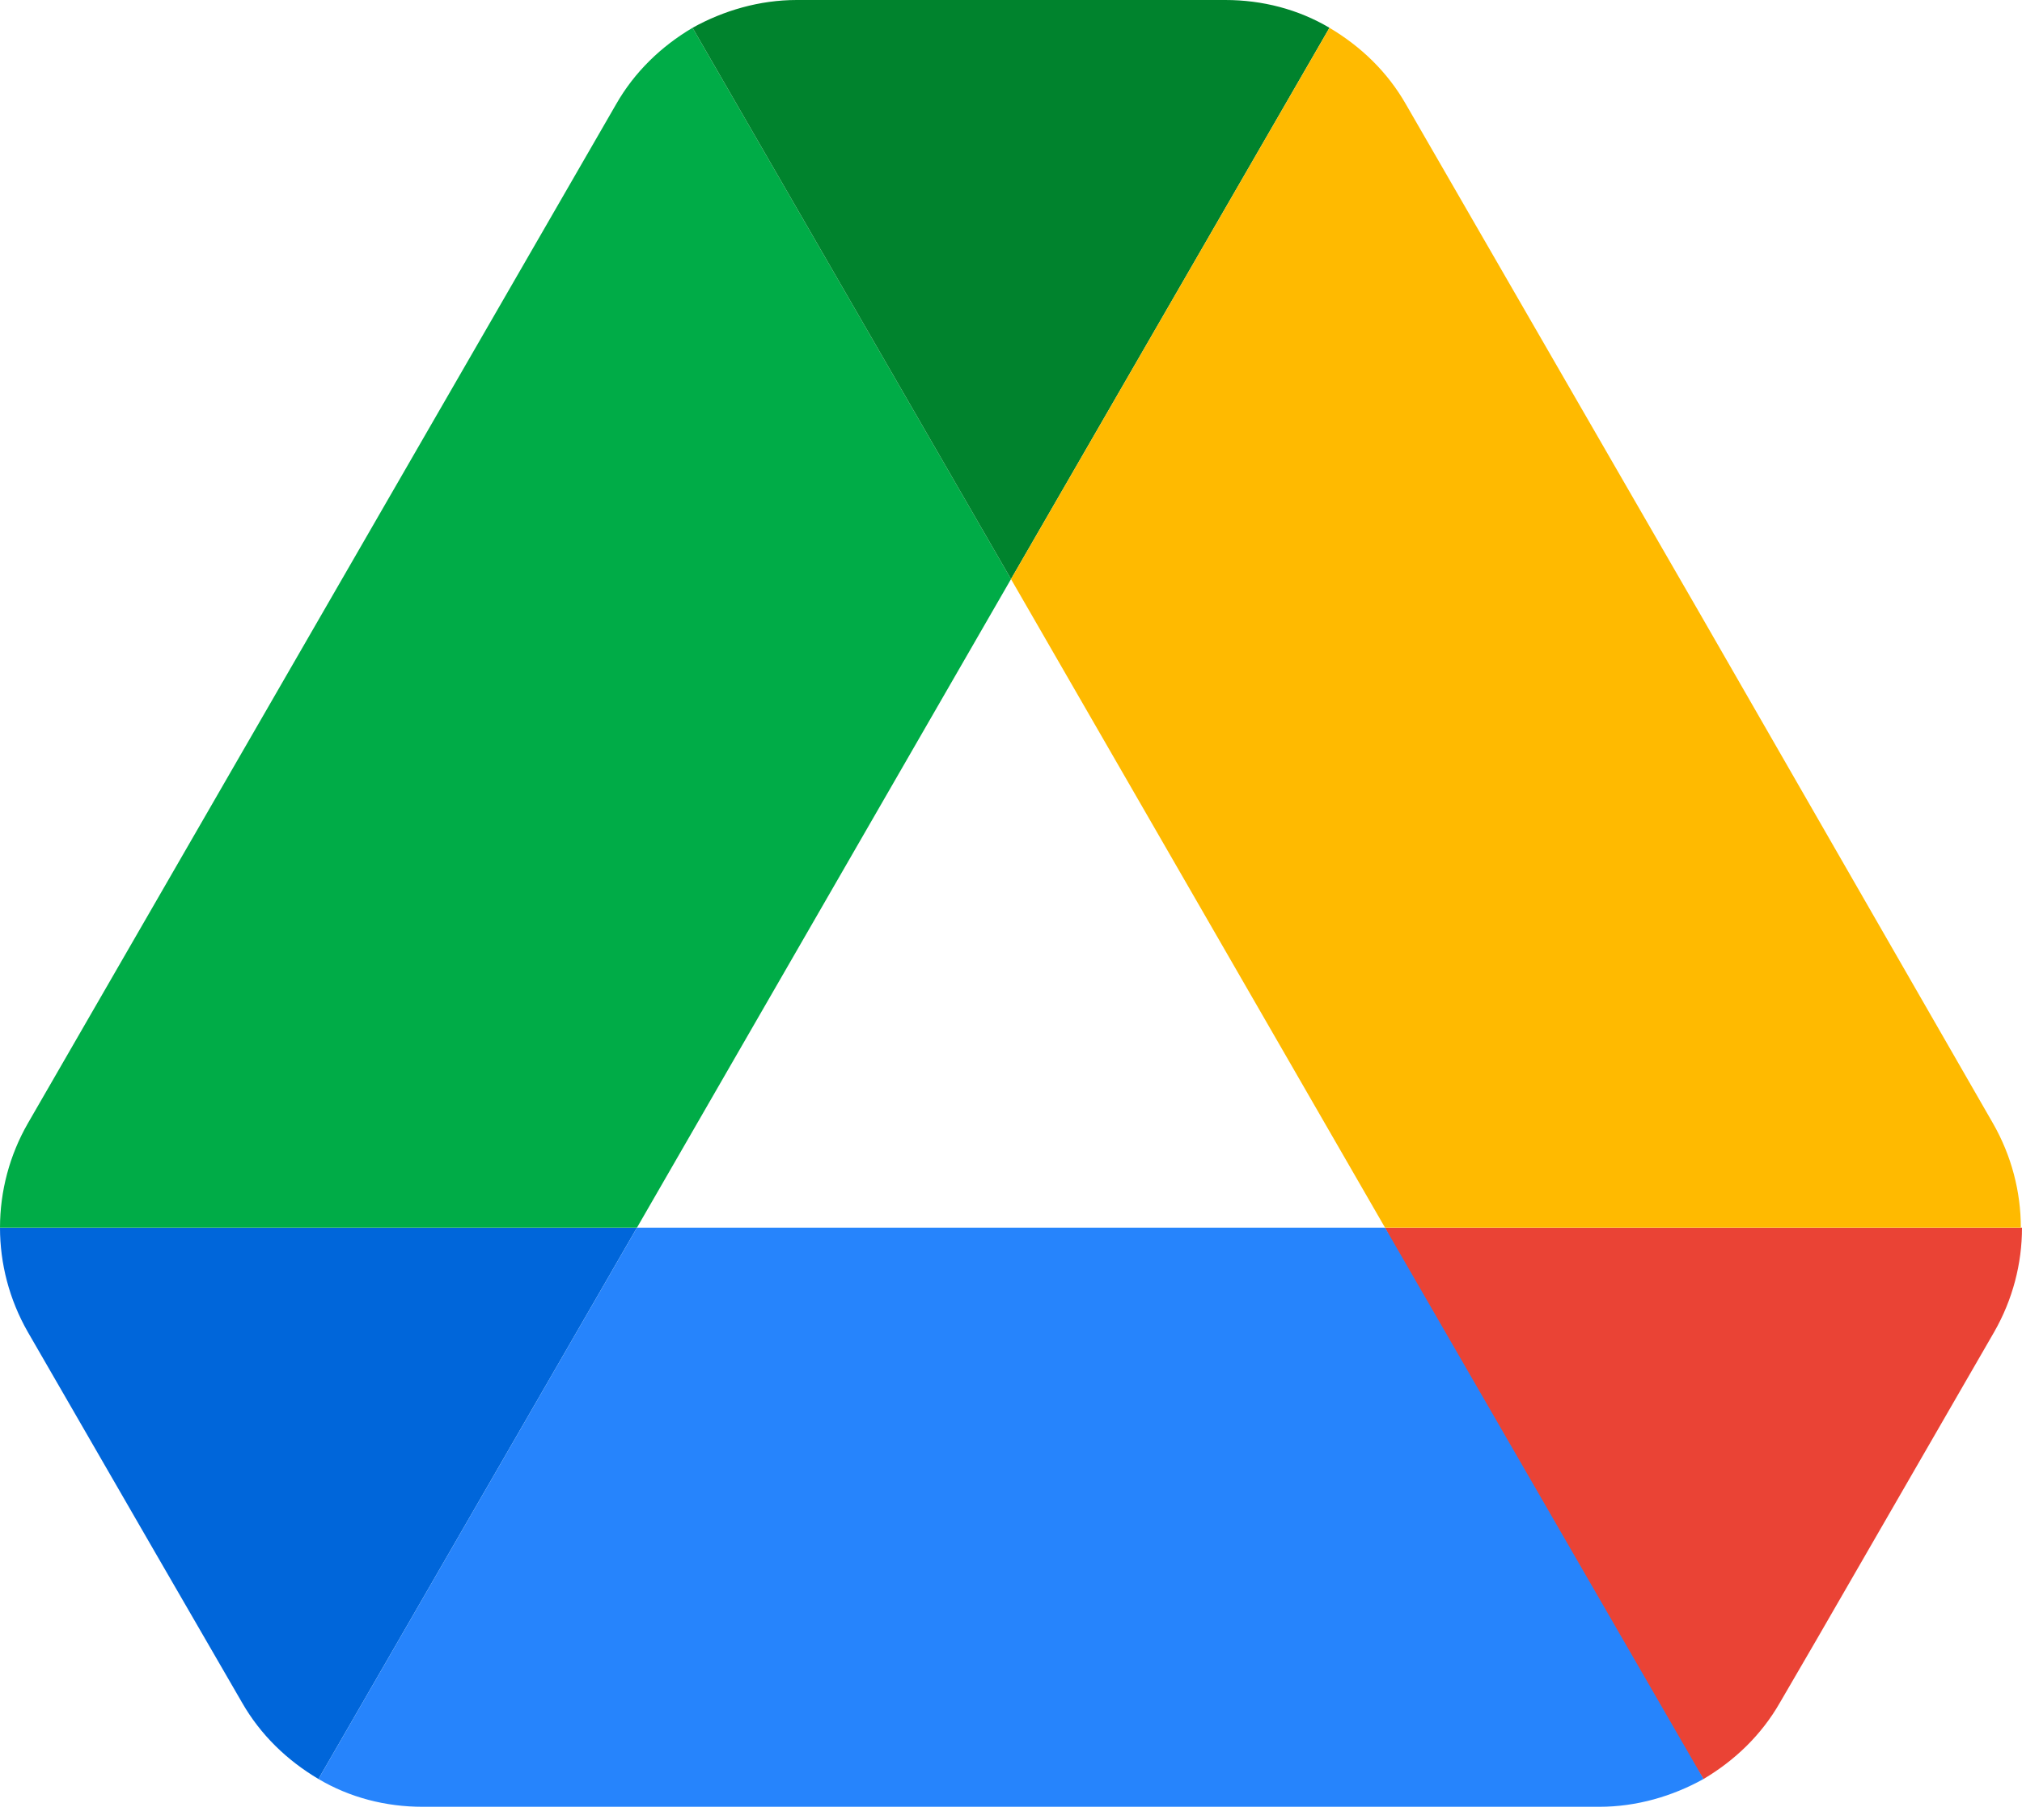
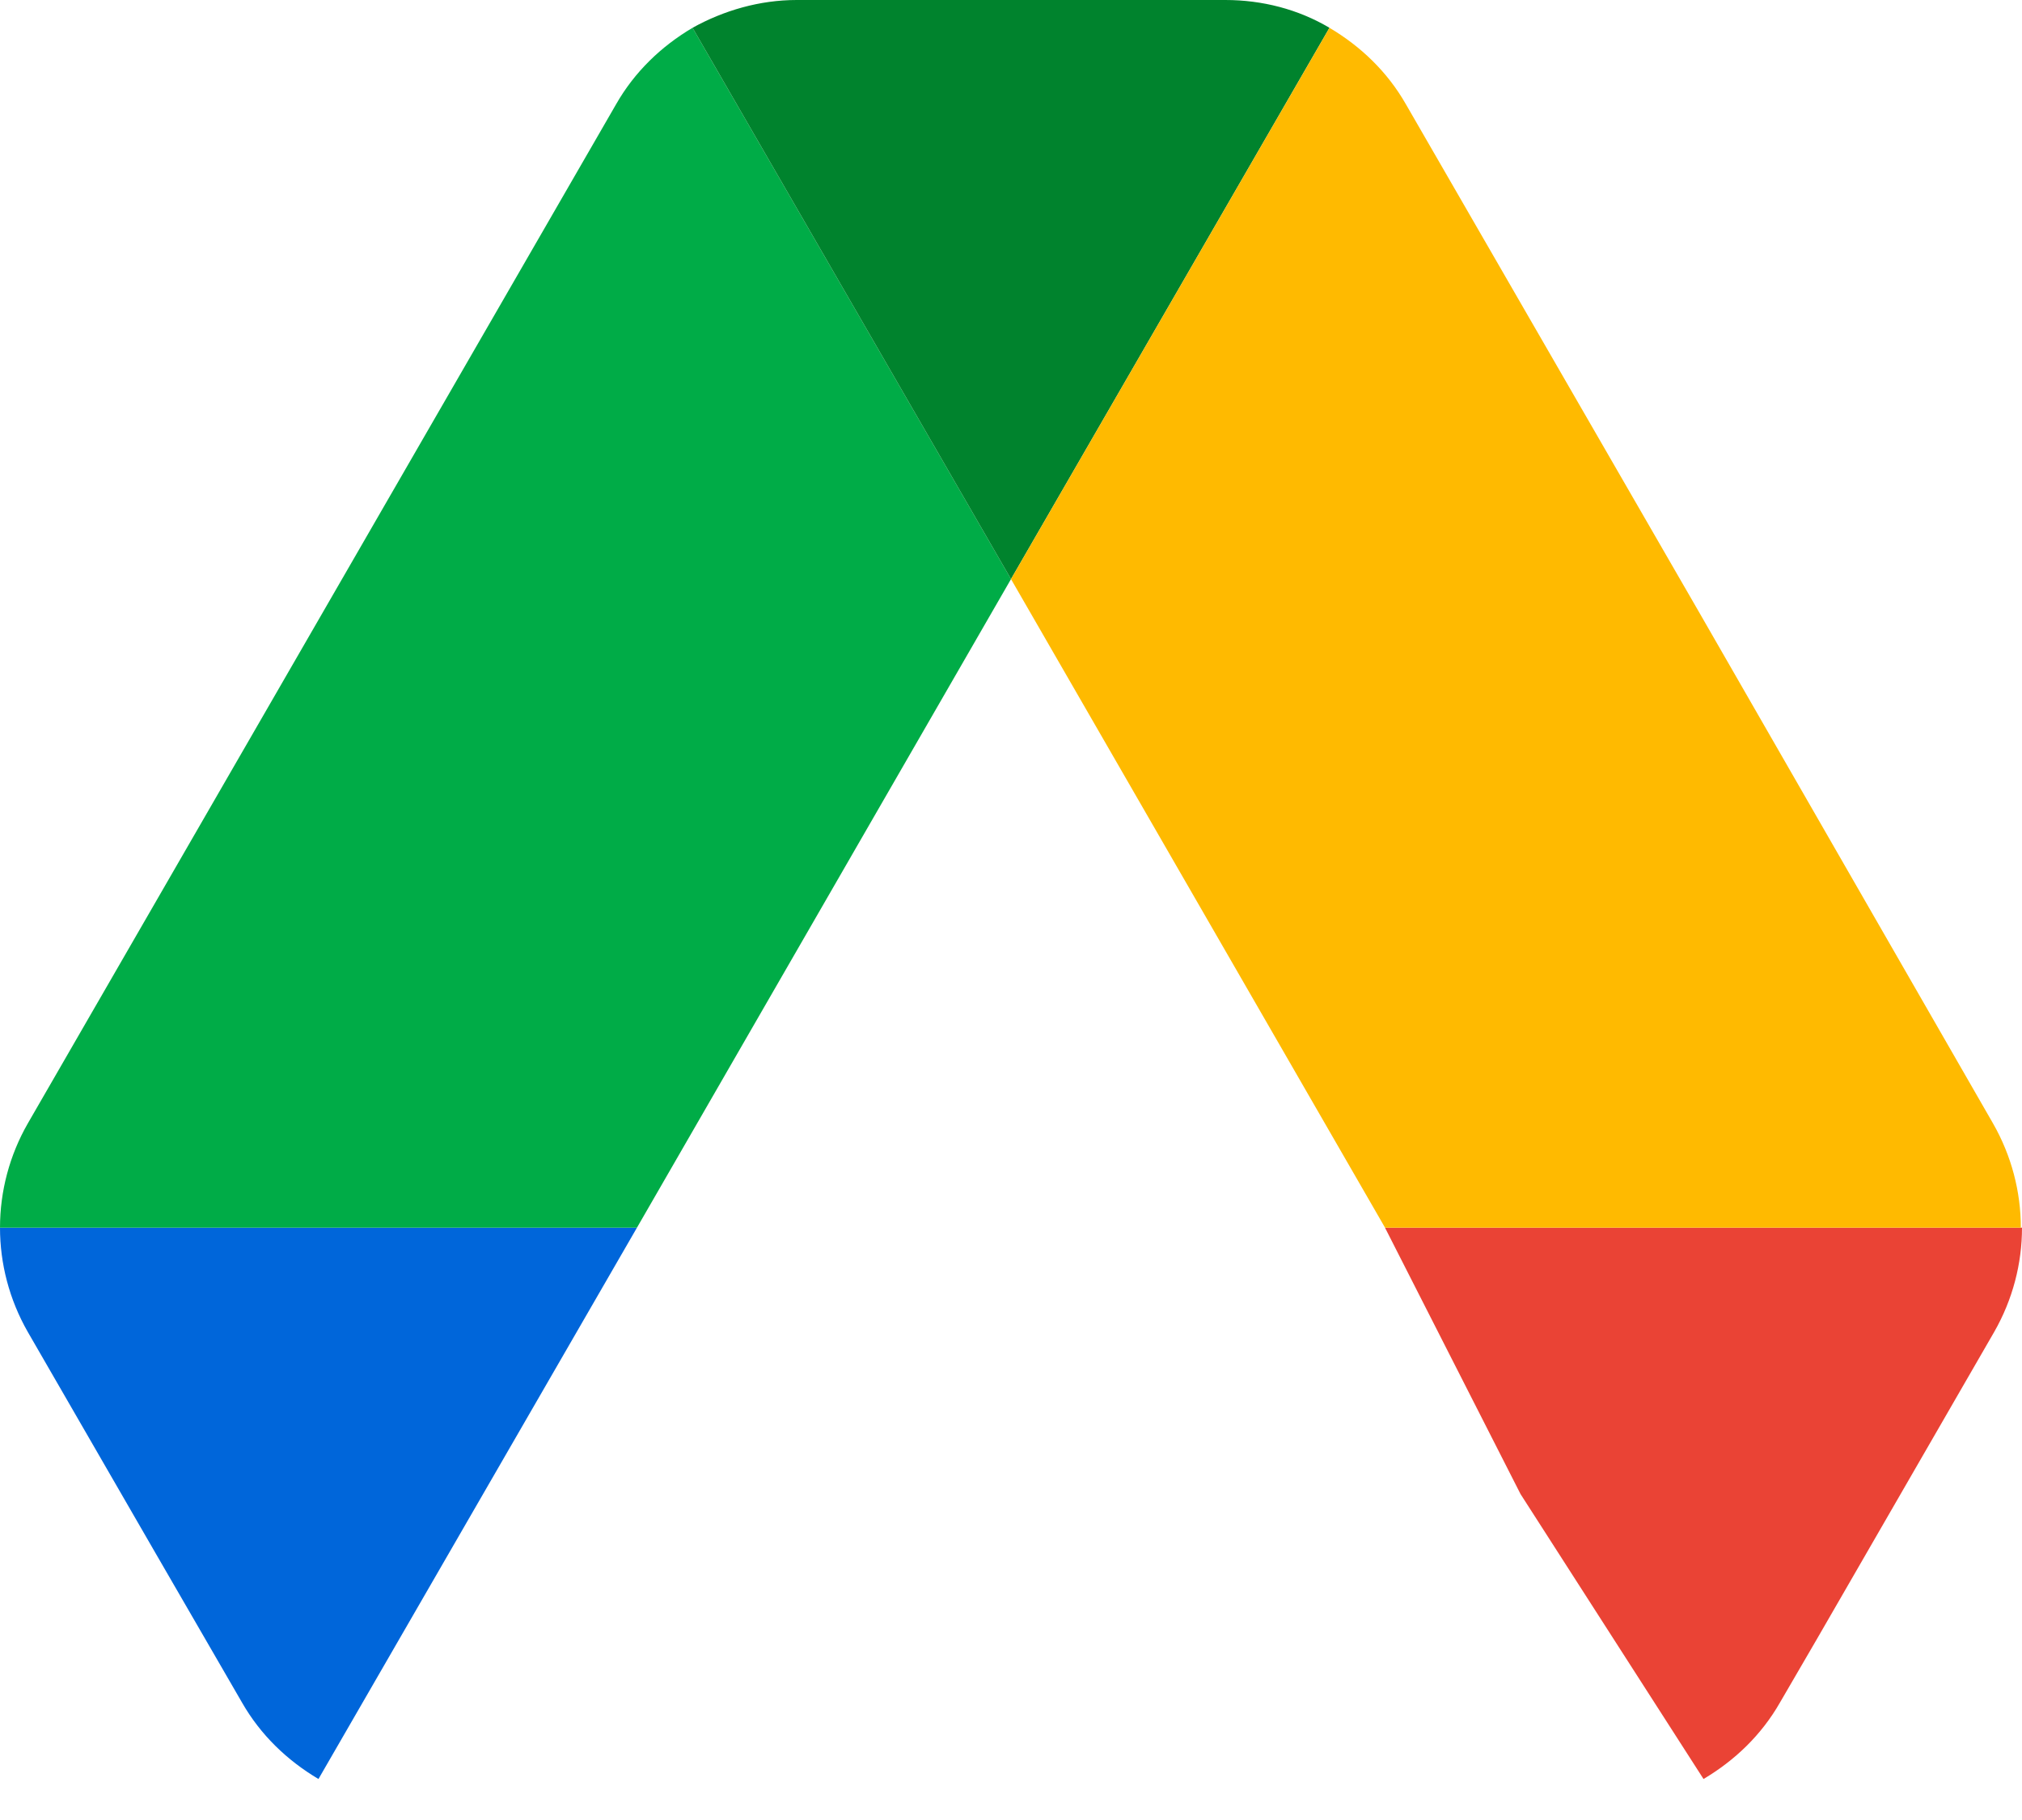
<svg xmlns="http://www.w3.org/2000/svg" width="120" height="108" viewBox="0 0 120 108" fill="none">
  <g clip-path="url(#clip0_438_303)">
-     <path d="M9.072 91.89L14.364 101.031C15.464 102.955 17.045 104.467 18.9 105.567L37.801 72.852H0C0 74.983 0.55 77.114 1.649 79.038L9.072 91.89Z" fill="#0066DA" />
+     <path d="M9.072 91.89L14.364 101.031C15.464 102.955 17.045 104.467 18.9 105.567L37.801 72.852H0C0 74.983 0.55 77.114 1.649 79.038Z" fill="#0066DA" />
    <path d="M60 34.364L41.1 1.65C39.244 2.749 37.663 4.261 36.564 6.186L1.649 66.667C0.57 68.55 0.001 70.682 0 72.852H37.801L60 34.364Z" fill="#00AC47" />
    <path d="M101.099 105.567C102.955 104.467 104.536 102.955 105.635 101.031L107.835 97.251L118.35 79.038C119.45 77.114 120 74.983 120 72.852H82.196L90.24 88.66L101.099 105.567Z" fill="#EA4335" />
    <path d="M60 34.364L78.9 1.649C77.045 0.55 74.914 0 72.715 0H47.285C45.086 0 42.955 0.619 41.1 1.649L60 34.364Z" fill="#00832D" />
-     <path d="M82.199 72.852H37.801L18.9 105.567C20.756 106.667 22.887 107.217 25.086 107.217H94.914C97.113 107.217 99.244 106.598 101.1 105.567L82.199 72.852Z" fill="#2684FC" />
    <path d="M100.893 36.426L83.436 6.186C82.337 4.261 80.756 2.749 78.9 1.65L60 34.364L82.199 72.852H119.931C119.931 70.722 119.381 68.591 118.282 66.667L100.893 36.426Z" fill="#FFBA00" />
  </g>
  <defs>
    <clipPath id="clip0_438_303">
      <rect width="120" height="107.216" fill="white" />
    </clipPath>
  </defs>
</svg>